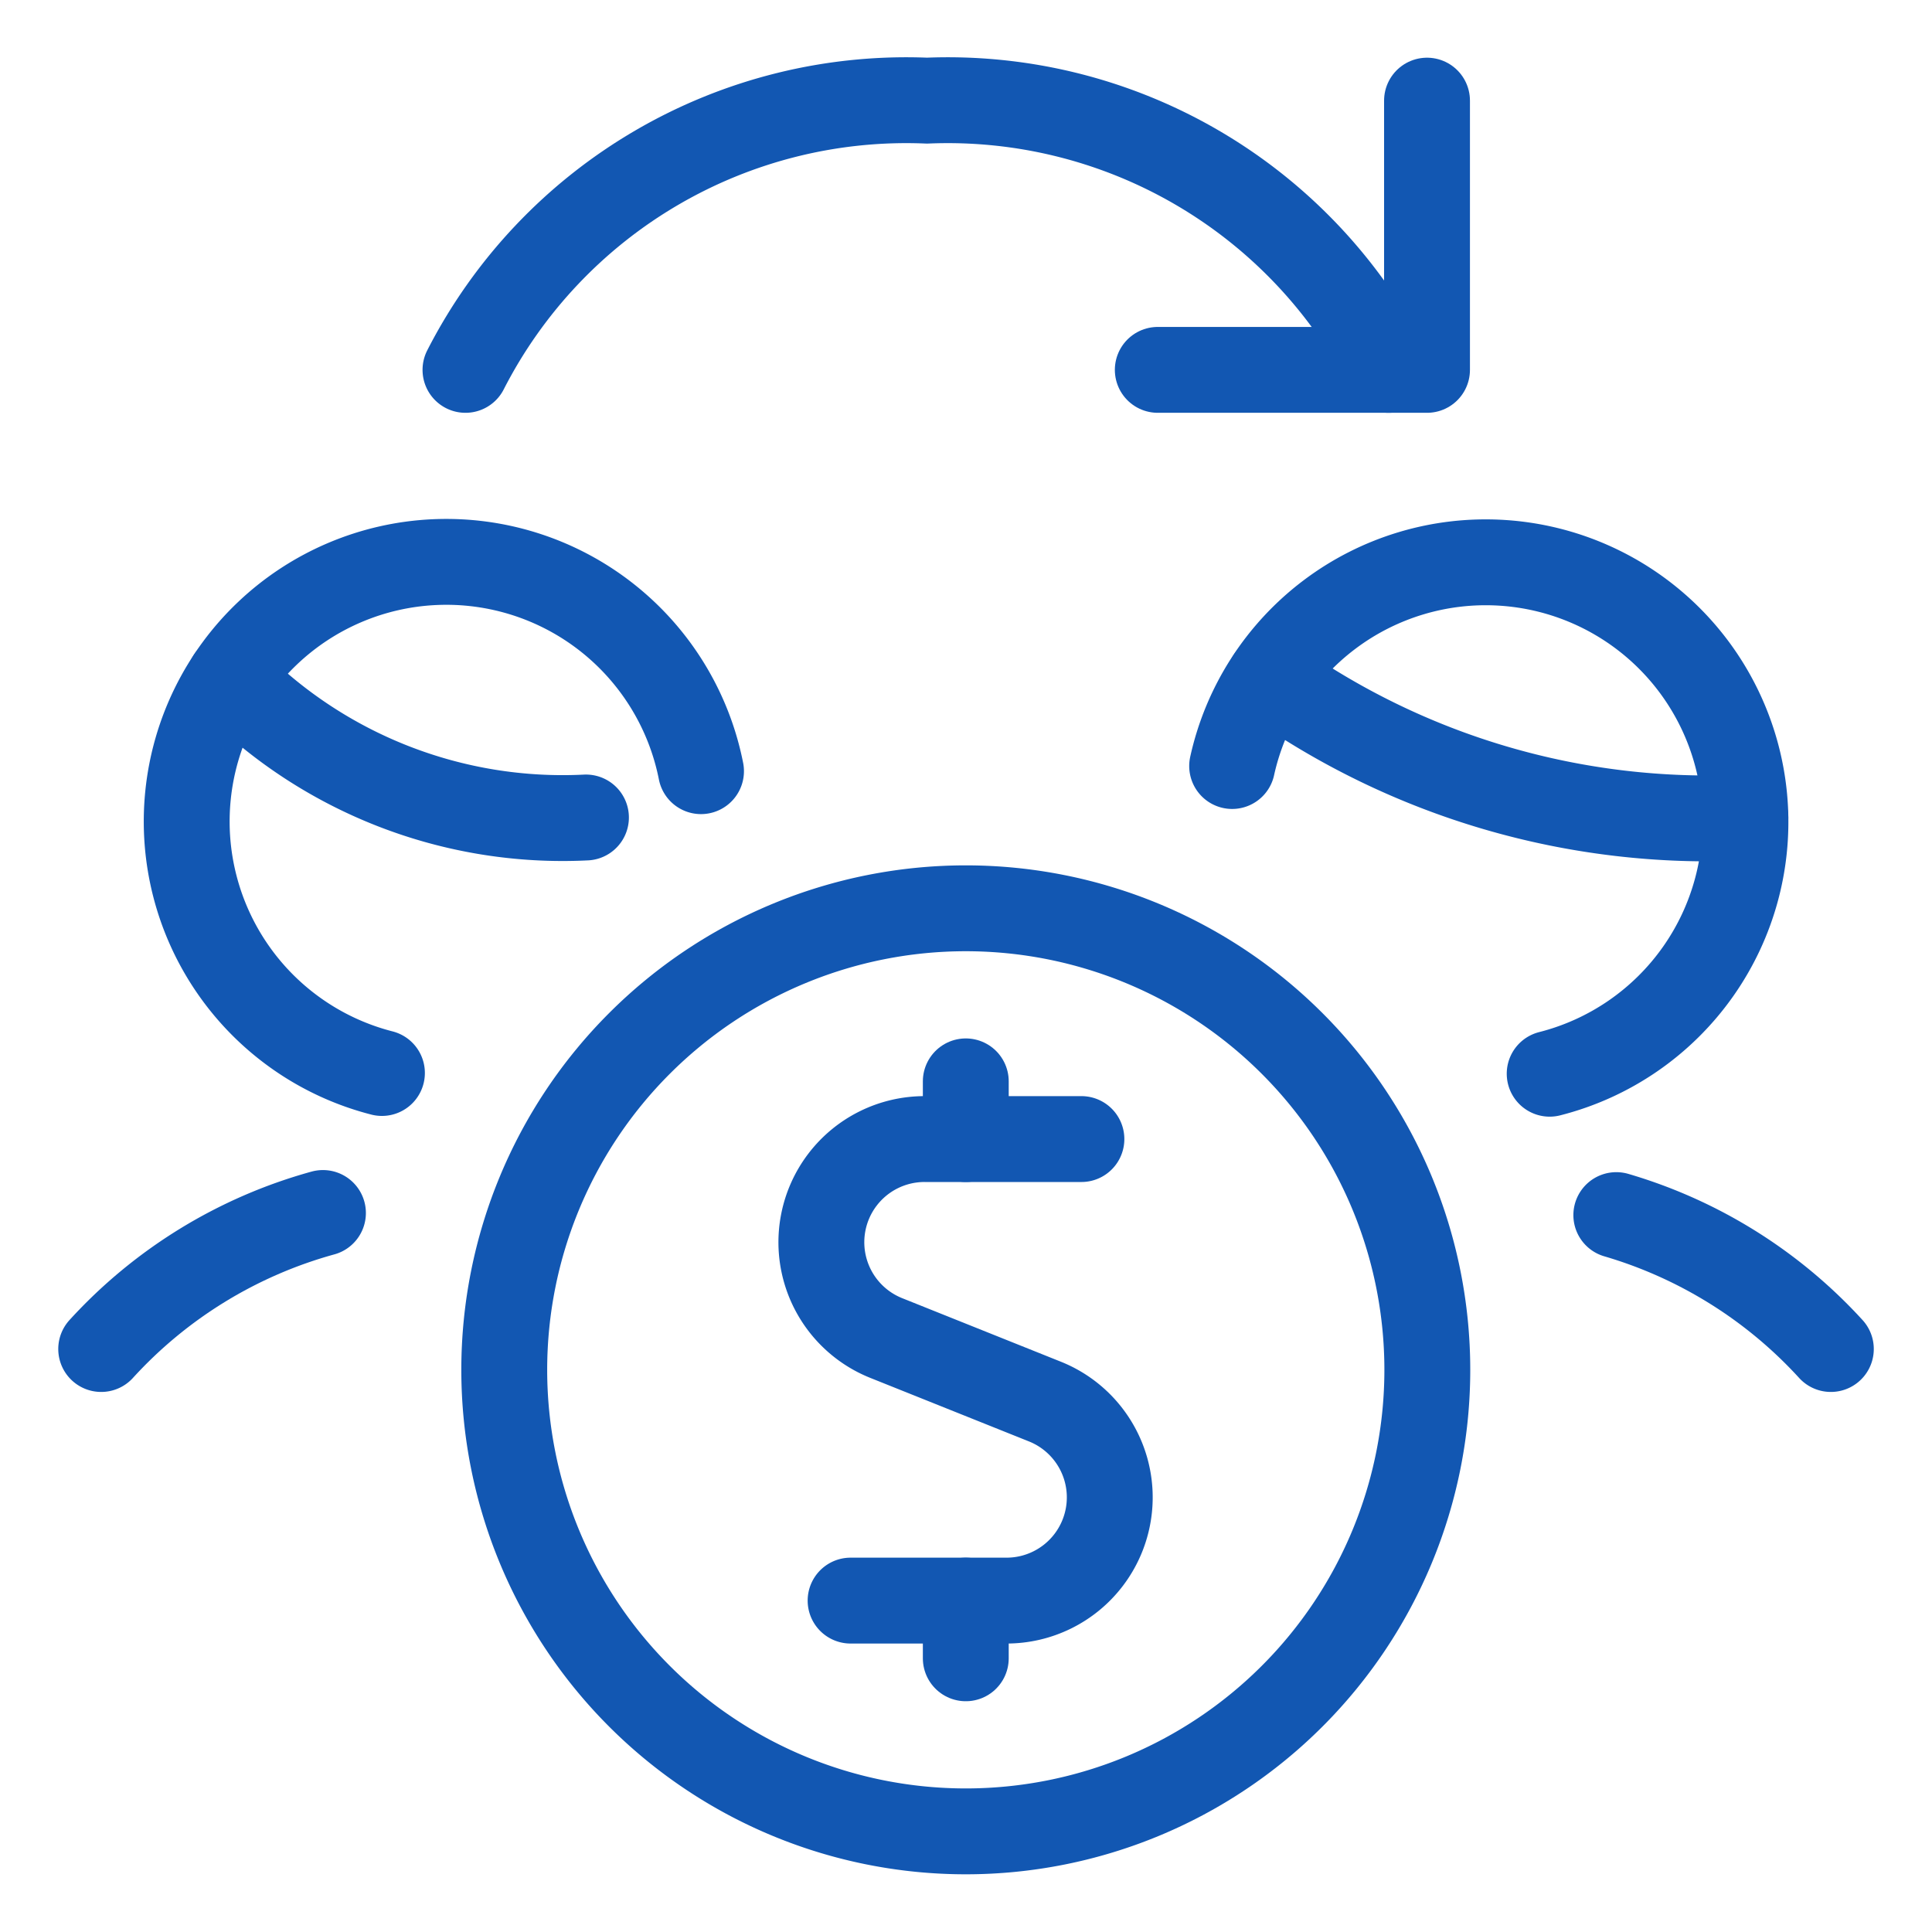
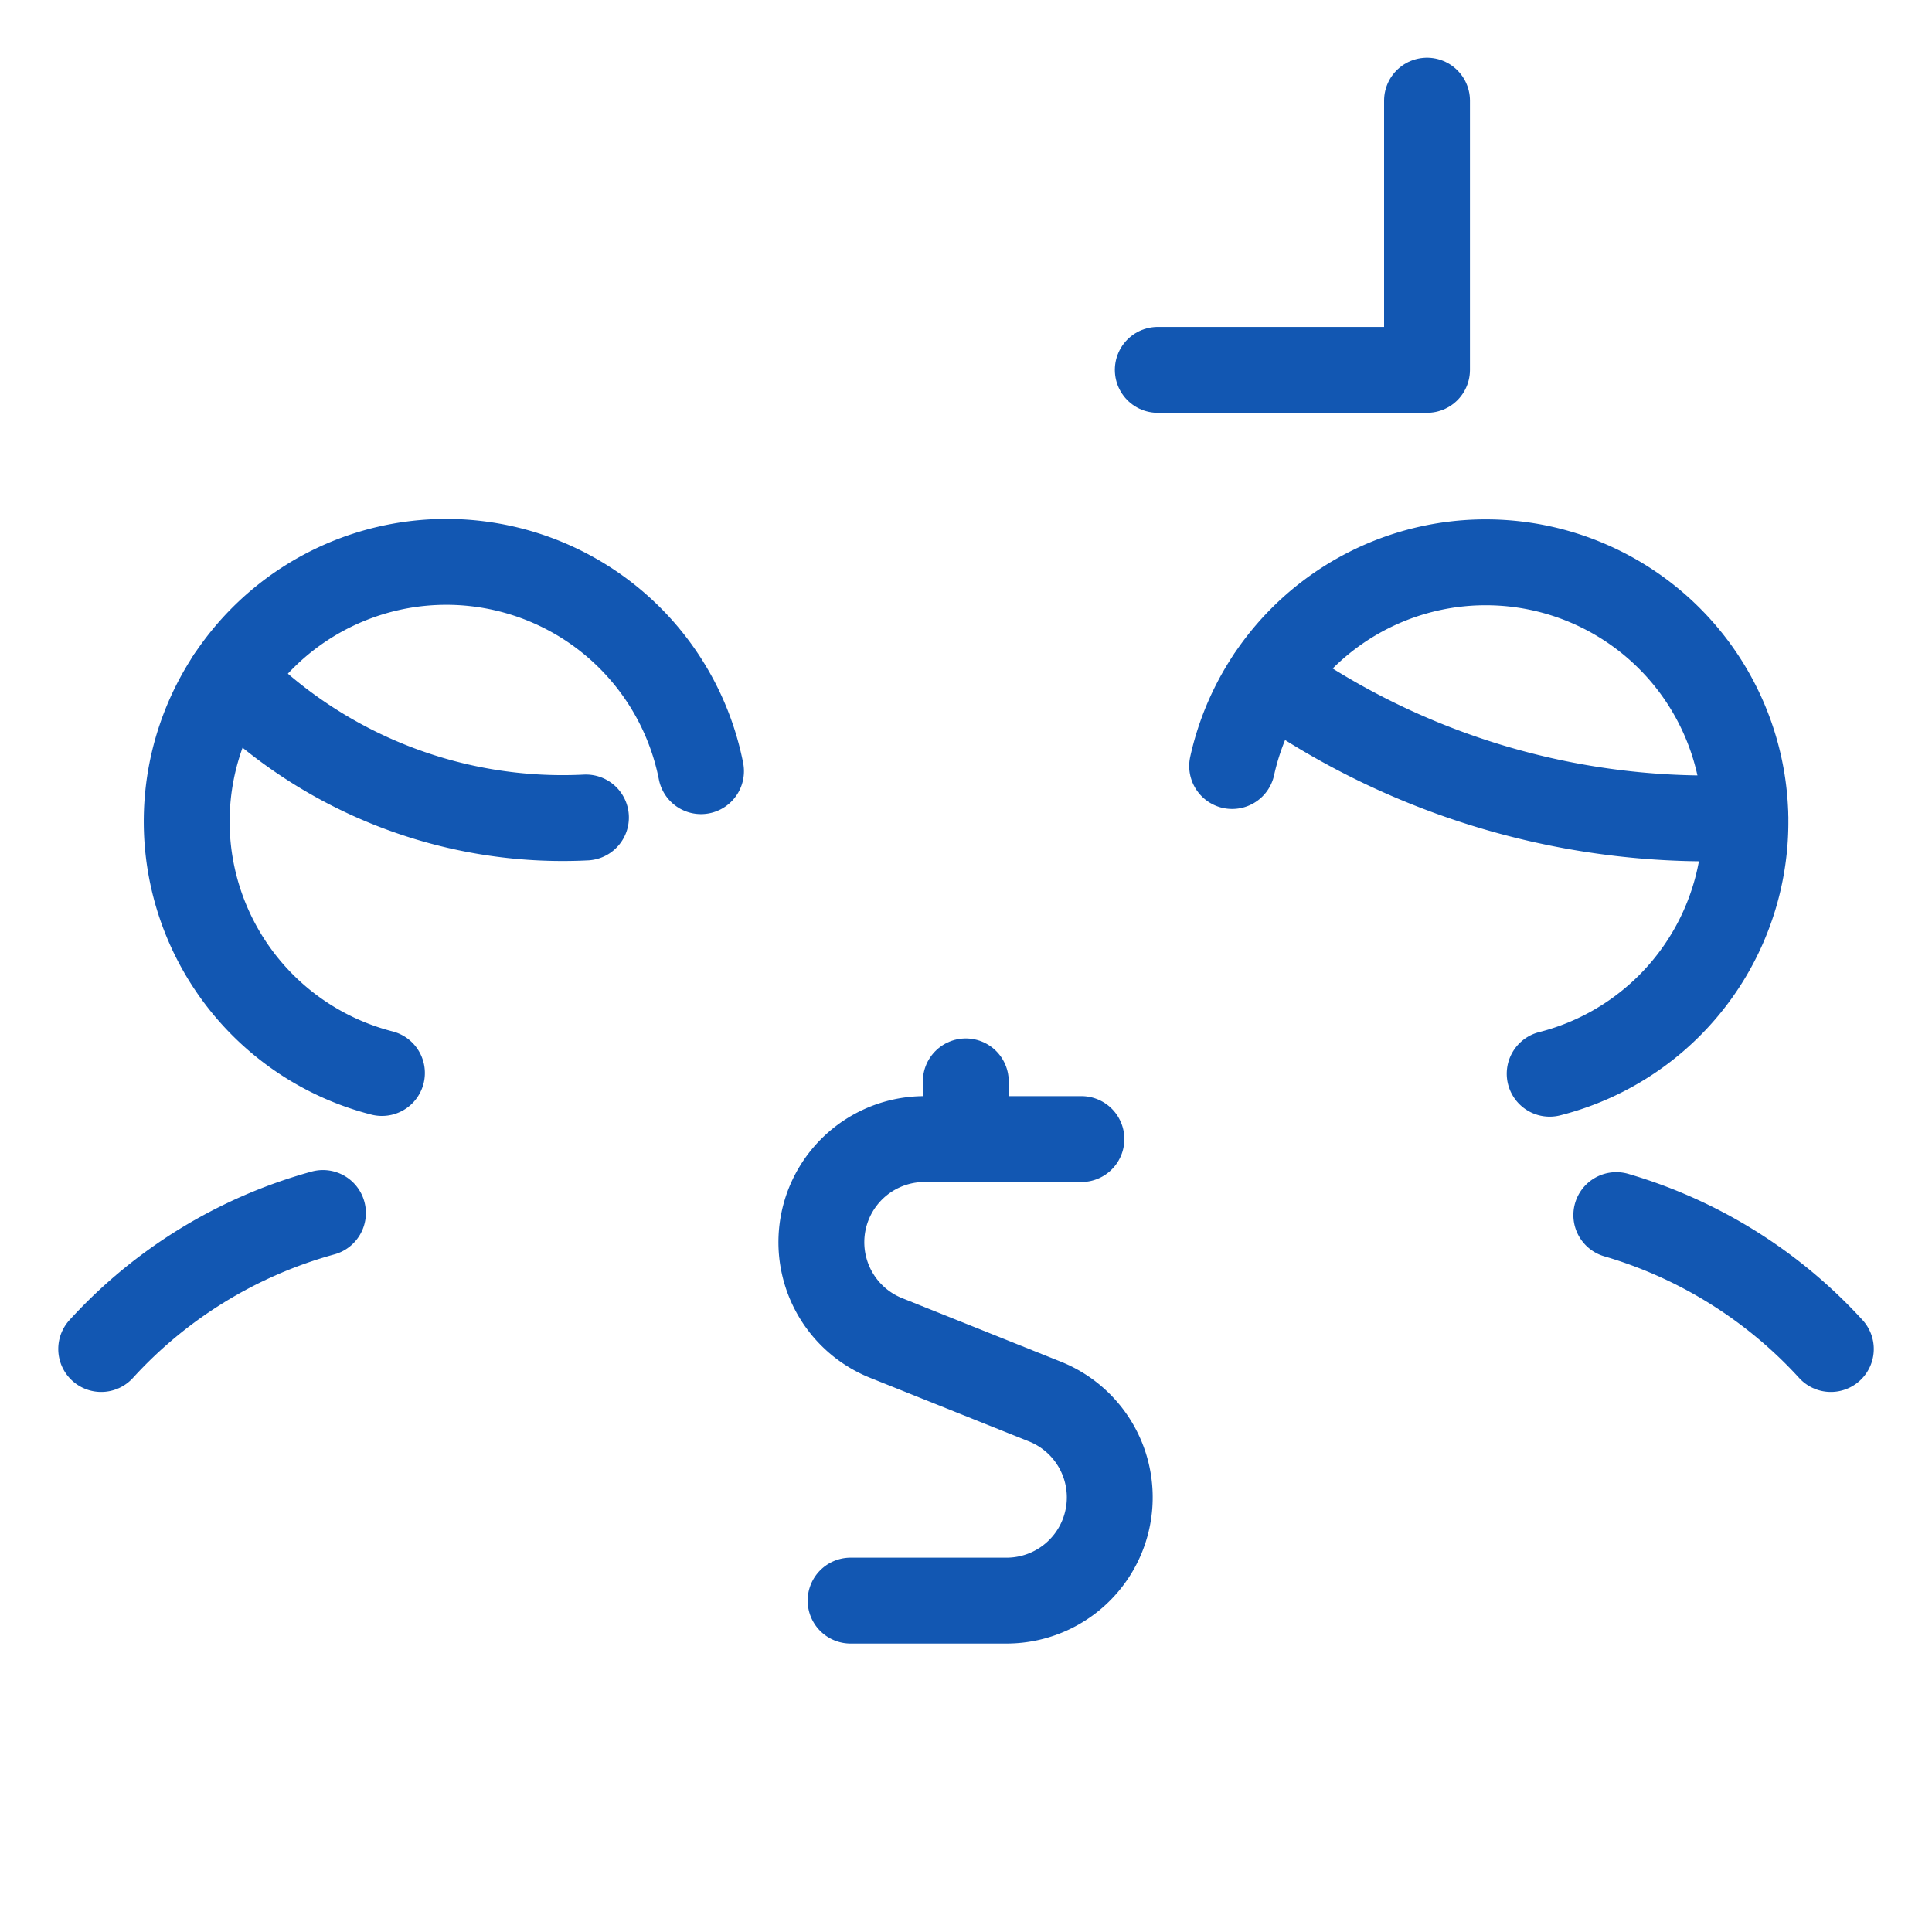
<svg xmlns="http://www.w3.org/2000/svg" viewBox="-1 -1 45 45" id="Customer-Relationship-Management-Referral-Tracking-1--Streamline-Ultimate.svg" height="45" width="45">
  <desc>Customer Relationship Management Referral Tracking 1 Streamline Icon: https://streamlinehq.com</desc>
  <defs />
  <path d="M7.896 23.992a6.047 6.047 0 1 1 7.432 -7.03" fill="none" stroke="#1257b2" stroke-linecap="round" stroke-linejoin="round" stroke-width="2" />
  <path d="M6.522 27.253a10.918 10.918 0 0 0 -5.165 3.168" fill="none" stroke="#1257b2" stroke-linecap="round" stroke-linejoin="round" stroke-width="2" />
  <path d="M27.699 16.842a6.049 6.049 0 1 1 7.396 7.167" fill="none" stroke="#1257b2" stroke-linecap="round" stroke-linejoin="round" stroke-width="2" />
  <path d="M41.644 30.421a10.929 10.929 0 0 0 -4.997 -3.119" fill="none" stroke="#1257b2" stroke-linecap="round" stroke-linejoin="round" stroke-width="2" />
-   <path d="M9.842 7.615a11.531 11.531 0 0 1 10.75 -6.271 11.531 11.531 0 0 1 10.75 6.271" fill="none" stroke="#1257b2" stroke-linecap="round" stroke-linejoin="round" stroke-width="2" />
  <path d="m25.967 7.615 6.271 0 0 -6.271" fill="none" stroke="#1257b2" stroke-linecap="round" stroke-linejoin="round" stroke-width="2" />
  <path d="M24.188 25.531h-3.648a2.403 2.403 0 0 0 -0.896 4.635l3.696 1.48a2.404 2.404 0 0 1 -0.896 4.635H18.812" fill="none" stroke="#1257b2" stroke-linecap="round" stroke-linejoin="round" stroke-width="2" />
  <path d="m21.495 25.531 0 -1.344" fill="none" stroke="#1257b2" stroke-linecap="round" stroke-linejoin="round" stroke-width="2" />
-   <path d="m21.495 37.625 0 -1.344" fill="none" stroke="#1257b2" stroke-linecap="round" stroke-linejoin="round" stroke-width="2" />
-   <path d="M10.745 30.906a10.75 10.75 0 1 0 21.5 0 10.75 10.75 0 1 0 -21.5 0" fill="none" stroke="#1257b2" stroke-linecap="round" stroke-linejoin="round" stroke-width="2" />
  <path d="M4.354 14.796a10.849 10.849 0 0 0 8.294 3.245" fill="none" stroke="#1257b2" stroke-linecap="round" stroke-linejoin="round" stroke-width="2" />
  <path d="M28.575 14.796a17.58 17.58 0 0 0 11.078 3.245" fill="none" stroke="#1257b2" stroke-linecap="round" stroke-linejoin="round" stroke-width="2" />
</svg>